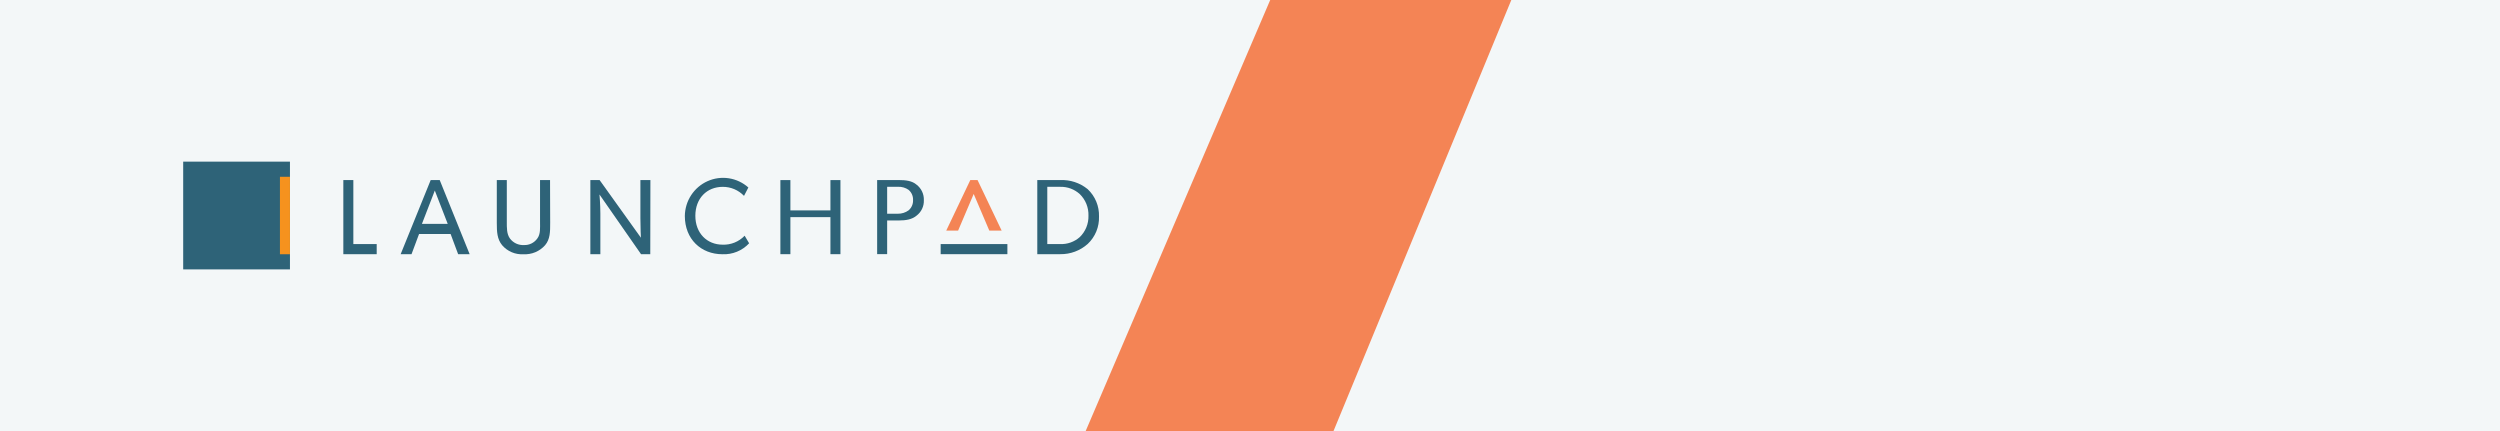
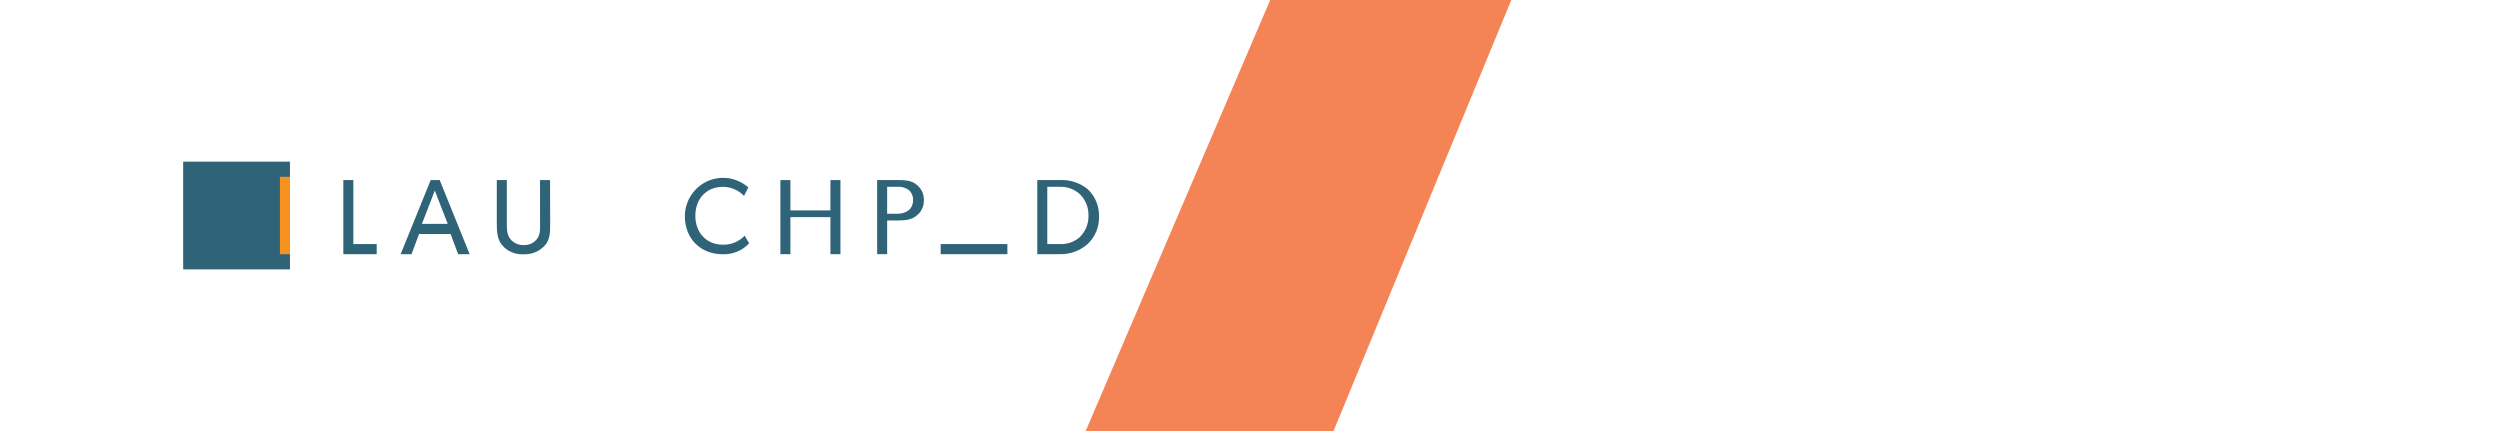
<svg xmlns="http://www.w3.org/2000/svg" width="928" height="160">
  <g>
    <title>Layer 1</title>
-     <rect id="svg_1" fill="#F3F7F8" height="160" width="928" />
-     <path id="svg_2" fill="#F48455" d="m471.5,0l89.5,0l-66,160l-92,0l68.5,-160z" />
+     <path id="svg_2" fill="#F48455" d="m471.5,0l89.5,0l-66,160l-92,0z" />
    <path id="svg_3" fill="#2E6378" d="m139.83,94.35l-12.385,0l0,-27.5l3.716,0l0,23.75l8.669,0l0,3.75z" />
    <path id="svg_4" fill="#2E6378" d="m174.333,94.35l-4.273,0l-2.799,-7.5l-11.703,0l-2.799,7.5l-4.037,0l11.146,-27.5l3.356,0l11.109,27.5zm-8.137,-11.25l-4.793,-12.363l-4.78,12.363l9.573,0z" />
    <path id="svg_5" fill="#2E6378" d="m204.228,82.65c0,3.425 0,6.138 -1.895,8.375c-1.001,1.129 -2.241,2.016 -3.628,2.595c-1.387,0.58 -2.886,0.838 -4.384,0.755c-1.488,0.094 -2.977,-0.16 -4.351,-0.741c-1.375,-0.581 -2.598,-1.474 -3.575,-2.61c-1.87,-2.275 -1.982,-4.95 -1.982,-8.375l0,-15.8l3.715,0l0,15.438c0,2.312 -0.062,4.55 1.165,6.25c0.604,0.803 1.394,1.444 2.301,1.867c0.907,0.423 1.903,0.615 2.9,0.558c0.96,0.041 1.915,-0.159 2.78,-0.583c0.864,-0.423 1.611,-1.056 2.174,-1.843c1.238,-1.637 1.015,-3.913 1.015,-6.25l0,-15.438l3.716,0l0.049,15.8z" />
-     <path id="svg_6" fill="#2E6378" d="m241.381,94.35l-3.431,0l-15.43,-22.163c0,0 0.334,3.475 0.334,7.075l0,15.088l-3.715,0l0,-27.5l3.443,0l15.319,21.387c0,0 -0.186,-3.638 -0.186,-7.263l0,-14.125l3.715,0l-0.049,27.5z" />
    <path id="svg_7" fill="#2E6378" d="m278.077,90.312c-1.264,1.358 -2.804,2.424 -4.514,3.125c-1.71,0.701 -3.55,1.021 -5.394,0.937c-7.951,0 -13.957,-5.625 -13.957,-14.2c0.032,-2.742 0.843,-5.418 2.337,-7.709c1.494,-2.291 3.608,-4.101 6.092,-5.214c2.483,-1.114 5.23,-1.484 7.916,-1.068c2.686,0.416 5.197,1.602 7.235,3.416l-1.61,3.112c-1.025,-1.072 -2.255,-1.921 -3.615,-2.497c-1.361,-0.576 -2.824,-0.866 -4.299,-0.853c-5.882,0 -10.155,4.275 -10.155,10.738c0,6.463 4.31,10.725 10.155,10.725c1.513,0.052 3.02,-0.217 4.424,-0.79c1.404,-0.573 2.673,-1.436 3.725,-2.535l1.66,2.812z" />
    <path id="svg_8" fill="#2E6378" d="m311.973,94.35l-3.716,0l0,-13.75l-14.861,0l0,13.75l-3.715,0l0,-27.5l3.715,0l0,11.25l14.861,0l0,-11.25l3.716,0l0,27.5z" />
    <path id="svg_9" fill="#2E6378" d="m340.283,80c-1.66,1.438 -3.951,1.837 -6.601,1.837l-4.372,0l0,12.5l-3.715,0l0,-27.5l8.037,0c2.65,0 4.954,0.287 6.601,1.725c0.872,0.665 1.573,1.533 2.043,2.53c0.47,0.997 0.695,2.092 0.657,3.195c0.046,1.097 -0.171,2.189 -0.632,3.184c-0.462,0.995 -1.154,1.862 -2.018,2.529zm-2.973,-9.5c-1.155,-0.814 -2.543,-1.222 -3.95,-1.163l-4.05,0l0,10l4,0c1.415,0.016 2.798,-0.422 3.951,-1.25c0.548,-0.467 0.982,-1.055 1.27,-1.718c0.287,-0.663 0.421,-1.384 0.389,-2.107c0.033,-0.708 -0.096,-1.413 -0.375,-2.063c-0.279,-0.65 -0.701,-1.227 -1.235,-1.687l0,-0.013z" />
-     <path id="svg_10" fill="#F48455" d="m355.652,85.6l-4.409,0l8.929,-18.75l2.7,0l8.942,18.75l-4.583,0l-5.796,-13.6l-5.783,13.6z" />
    <path id="svg_11" fill="#2E6378" d="m403.778,90.537c-2.812,2.511 -6.451,3.871 -10.205,3.812l-8.533,0l0,-27.5l8.483,0c3.693,-0.181 7.324,1.011 10.205,3.35c1.383,1.293 2.475,2.871 3.204,4.626c0.728,1.755 1.076,3.647 1.019,5.549c0.062,1.896 -0.278,3.784 -0.998,5.537c-0.72,1.753 -1.802,3.33 -3.175,4.626zm-2.936,-18.462c-1.985,-1.819 -4.589,-2.795 -7.269,-2.725l-4.818,0l0,21.25l4.768,0c2.661,0.114 5.263,-0.808 7.27,-2.575c1.063,-1.024 1.9,-2.262 2.459,-3.634c0.559,-1.372 0.827,-2.846 0.786,-4.329c0.047,-1.482 -0.213,-2.958 -0.763,-4.334c-0.55,-1.375 -1.379,-2.62 -2.433,-3.654z" />
    <path id="svg_12" fill="#2E6378" d="m373.943,90.6l-24.768,0l0,3.75l24.768,0l0,-3.75z" />
    <path id="svg_13" fill="#2E6378" d="m107.63,60l-39.63,0l0,40l39.63,0l0,-40z" />
    <path id="svg_14" fill="#F6921E" d="m107.63,94.375l0,-28.75l-3.715,0l0,28.75l3.715,0z" />
  </g>
</svg>